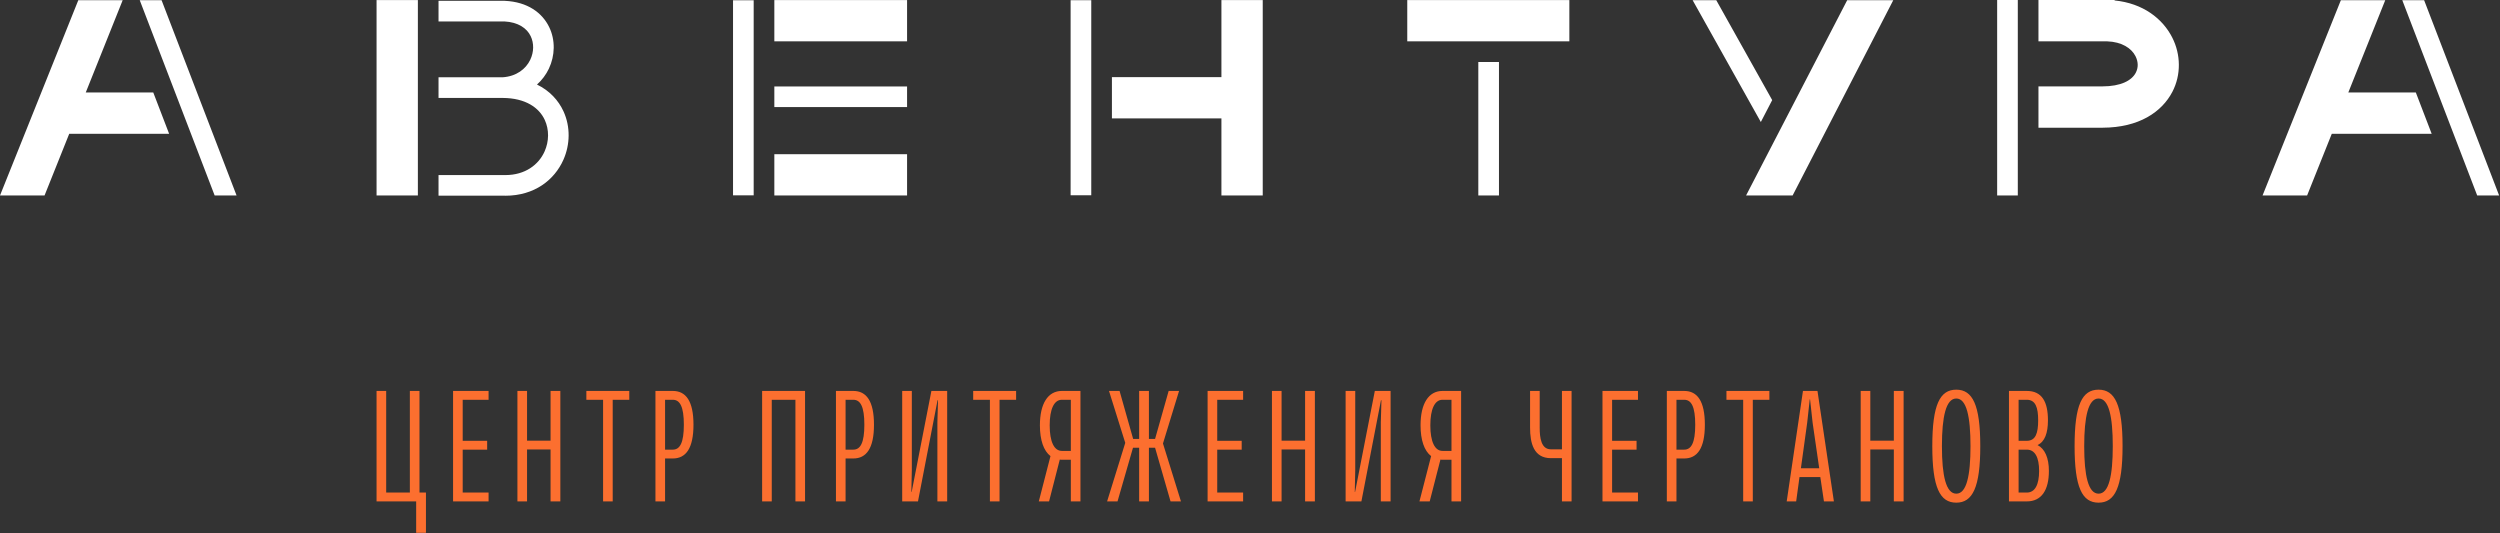
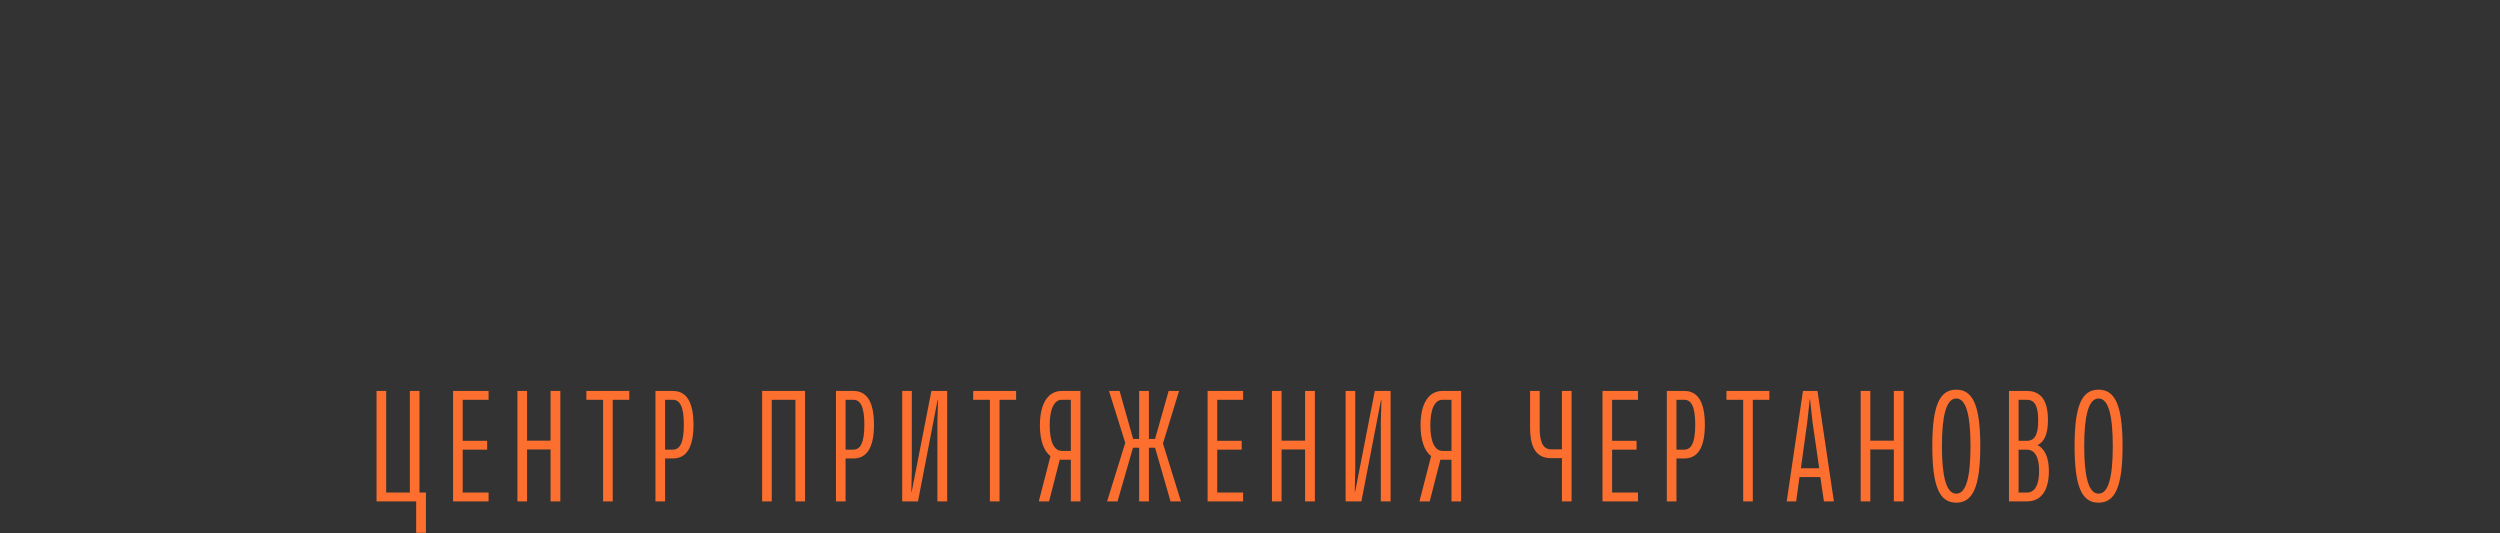
<svg xmlns="http://www.w3.org/2000/svg" width="1060" height="226" viewBox="0 0 1060 226" fill="none">
  <rect x="0" y="0" width="1060" height="226" fill="#333333" stroke="none" />
-   <path fill-rule="evenodd" clip-rule="evenodd" d="M91.012 82.882H100.305L68.511 0.094H59.251L91.012 82.882ZM36.363 39.206H64.984L71.705 56.722H29.355L18.888 82.882H0L33.197 0.094H52.013L36.363 39.206ZM319.561 0.109H310.804V82.818H319.561V0.109ZM328.319 82.889H384.599V65.373H328.319V82.889ZM462.697 82.802H453.94V0.093H462.697V82.802ZM635.563 82.882H626.804V26.296H635.563V82.882ZM596.679 0.022H665.407V17.538H596.679V0.022ZM846.792 0.014H855.549V82.882H846.792V0.014ZM864.308 0.014H892.625V0.001C892.967 0.001 893.305 0.006 893.643 0.014H896.588V0.193C908.611 1.376 916.995 7.906 921.061 15.973C922.86 19.542 923.801 23.438 923.832 27.356C923.868 31.356 922.968 35.32 921.092 38.924C916.64 47.469 906.951 54.088 891.571 54.146L891.364 54.148H864.308V36.63H891.364C899.317 36.63 903.864 34.109 905.56 30.852C906.124 29.769 906.395 28.617 906.387 27.493C906.376 26.284 906.063 25.03 905.461 23.84C903.752 20.449 899.671 17.744 893.427 17.53H864.308V0.014ZM1050.33 82.882H1059.63L1027.83 0.094H1018.57L1050.33 82.882ZM959.324 82.882L992.521 0.094H1011.34L995.685 39.206H1024.31L1031.03 56.722H988.677L978.211 82.882H959.324ZM384.599 36.652H328.319V45.41H384.599V36.652ZM727.705 0.094H717.683L746.592 51.734L751.412 42.44L727.705 0.094ZM802.739 0.094L760.071 82.882H740.335L783.205 0.094H802.739ZM185.936 0.337H213.853L214.041 0.354C223.731 0.793 229.916 5.438 232.853 11.484C234.187 14.226 234.816 17.257 234.775 20.305C234.732 23.332 234.036 26.361 232.719 29.124C231.531 31.614 229.845 33.917 227.687 35.848C233.059 38.462 236.769 42.529 238.921 47.206C240.411 50.444 241.124 53.972 241.099 57.502C241.073 61.012 240.317 64.532 238.873 67.772C235.087 76.277 226.64 82.99 214.252 82.99V82.974H185.936V74.216H214.252V74.233C222.713 74.233 228.409 69.813 230.903 64.214C231.859 62.069 232.359 59.757 232.375 57.468C232.393 55.197 231.936 52.936 230.985 50.868C228.58 45.64 222.813 41.588 213.197 41.529H212.991H185.936V32.772H213.076C218.972 32.385 222.96 29.252 224.817 25.36C225.609 23.7 226.028 21.926 226.051 20.202C226.075 18.497 225.725 16.805 224.984 15.281C223.376 11.969 219.745 9.402 213.853 9.088L185.936 9.094V0.337ZM328.319 17.538H384.6V0.022H384.599H328.319V8.78V17.538ZM517.883 32.692H471.455V37.502V46.261V50.208H517.883V82.882H535.399V50.208V32.692V0.016H517.883V32.692ZM177.177 82.882H159.661V0.016H177.177V82.882Z" fill="white" />
  <path fill-rule="evenodd" clip-rule="evenodd" d="M879.624 189.175C879.624 206.706 882.836 213.13 889.795 213.13C896.687 213.13 899.965 206.706 899.965 189.175C899.965 171.577 896.687 165.221 889.795 165.221C882.836 165.221 879.624 171.577 879.624 189.175ZM895.816 189.175C895.816 201.755 894.144 209.315 889.795 209.315C885.445 209.315 883.705 201.755 883.705 189.175C883.705 176.595 885.445 168.967 889.795 168.967C894.144 168.967 895.816 176.595 895.816 189.175ZM864.18 178.202C864.18 183.689 863.109 186.901 859.363 186.901H855.884V169.503H859.363C863.109 169.503 864.18 172.849 864.18 178.202ZM864.582 199.681C864.582 205.502 862.843 208.847 859.363 208.847H855.884V190.647H859.363C862.843 190.647 864.582 193.926 864.582 199.681ZM868.731 199.681C868.731 194.194 867.057 190.313 863.913 188.707C866.991 187.302 868.329 183.622 868.329 178.202C868.329 170.439 865.853 165.757 859.363 165.757H851.801V212.594H859.363C865.585 212.594 868.731 207.845 868.731 199.681ZM819.296 189.175C819.296 206.706 822.508 213.13 829.467 213.13C836.359 213.13 839.637 206.706 839.637 189.175C839.637 171.577 836.359 165.221 829.467 165.221C822.508 165.221 819.296 171.577 819.296 189.175ZM835.488 189.175C835.488 201.755 833.816 209.315 829.467 209.315C825.117 209.315 823.377 201.755 823.377 189.175C823.377 176.595 825.117 168.967 829.467 168.967C833.816 168.967 835.488 176.595 835.488 189.175ZM807.131 212.594V165.757H802.983V186.834H793.013V165.757H788.931V212.594H793.013V190.581H802.983V212.594H807.131ZM763.585 198.543L766.261 179.138L767.332 169.303H767.465L768.536 179.138L771.347 198.543H763.585ZM771.815 202.29L773.353 212.594H777.569L770.611 165.757H764.455L757.563 212.594H761.577L762.983 202.29H771.815ZM732.015 169.503H739.108V212.594H743.189V169.503H750.216V165.757H732.015V169.503ZM706.736 165.757V212.594H710.817V194.394H714.096C719.649 194.394 722.861 190.113 722.861 180.075C722.861 170.038 719.649 165.757 714.096 165.757H706.736ZM714.096 169.503C717.107 169.503 718.78 172.381 718.78 180.075C718.78 187.77 717.107 190.647 714.096 190.647H710.817V169.503H714.096ZM679.45 212.594H694.504V208.847H683.531V190.647H693.901V186.901H683.531V169.503H694.504V165.757H679.45V212.594ZM657.582 190.514C653.434 190.514 652.831 185.629 652.831 181.346V165.757H648.749V181.346C648.749 187.905 650.288 194.261 657.582 194.261H662.266V212.594H666.348V165.757H662.266V190.514H657.582ZM606.461 180.343C606.461 173.451 608.335 169.503 611.613 169.503H615.427V191.182H611.613C608.335 191.182 606.461 187.235 606.461 180.343ZM602.312 180.343C602.312 186.633 603.919 191.182 606.796 193.391L601.844 212.594H606.193L610.743 194.863C611.011 194.93 611.345 194.93 611.613 194.93H615.427V212.594H619.509V165.757H611.613C605.725 165.757 602.312 171.109 602.312 180.343ZM582.922 165.757L574.558 208.579H574.424L574.624 199.213V165.757H570.543V212.594H577.233L585.531 169.703H585.732L585.464 179.138V212.594H589.612V165.757H582.922ZM557.508 212.594V165.757H553.36V186.834H543.39V165.757H539.308V212.594H543.39V190.581H553.36V212.594H557.508ZM512.022 212.594H527.076V208.847H516.103V190.647H526.475V186.901H516.103V169.503H527.076V165.757H512.022V212.594ZM495.507 165.757L489.752 186.097H487.143V165.757H482.995V186.097H480.452L474.697 165.757H470.215L477.107 187.77L469.411 212.594H473.828L480.386 189.845H482.995V212.594H487.143V189.845H489.752L496.31 212.594H500.727L493.099 188.038L499.923 165.757H495.507ZM445.068 180.343C445.068 173.451 446.941 169.503 450.221 169.503H454.035V191.182H450.221C446.941 191.182 445.068 187.235 445.068 180.343ZM440.92 180.343C440.92 186.633 442.526 191.182 445.403 193.391L440.452 212.594H444.801L449.351 194.863C449.619 194.93 449.953 194.93 450.221 194.93H454.035V212.594H458.116V165.757H450.221C444.332 165.757 440.92 171.109 440.92 180.343ZM412.63 169.503H419.723V212.594H423.804V169.503H430.829V165.757H412.63V169.503ZM394.911 165.757L386.547 208.579H386.414L386.614 199.213V165.757H382.532V212.594H389.224L397.52 169.703H397.722L397.454 179.138V212.594H401.603V165.757H394.911ZM354.443 165.757V212.594H358.524V194.394H361.803C367.356 194.394 370.568 190.113 370.568 180.075C370.568 170.038 367.356 165.757 361.803 165.757H354.443ZM361.803 169.503C364.814 169.503 366.487 172.381 366.487 180.075C366.487 187.77 364.814 190.647 361.803 190.647H358.524V169.503H361.803ZM341.342 212.594V165.757H323.142V212.594H327.223V169.503H337.26V212.594H341.342ZM277.908 165.757V212.594H281.991V194.394H285.268C290.823 194.394 294.035 190.113 294.035 180.075C294.035 170.038 290.823 165.757 285.268 165.757H277.908ZM285.268 169.503C288.28 169.503 289.952 172.381 289.952 180.075C289.952 187.77 288.28 190.647 285.268 190.647H281.991V169.503H285.268ZM248.614 169.503H255.707V212.594H259.788V169.503H266.815V165.757H248.614V169.503ZM237.587 212.594V165.757H233.439V186.834H223.468V165.757H219.387V212.594H223.468V190.581H233.439V212.594H237.587ZM192.1 212.594H207.155V208.847H196.182V190.647H206.554V186.901H196.182V169.503H207.155V165.757H192.1V212.594ZM176.456 212.594V225.91H180.604V208.847H177.861V165.757H173.78V208.847H163.743V165.757H159.66V212.594H176.456Z" fill="#FC6F2F" />
</svg>